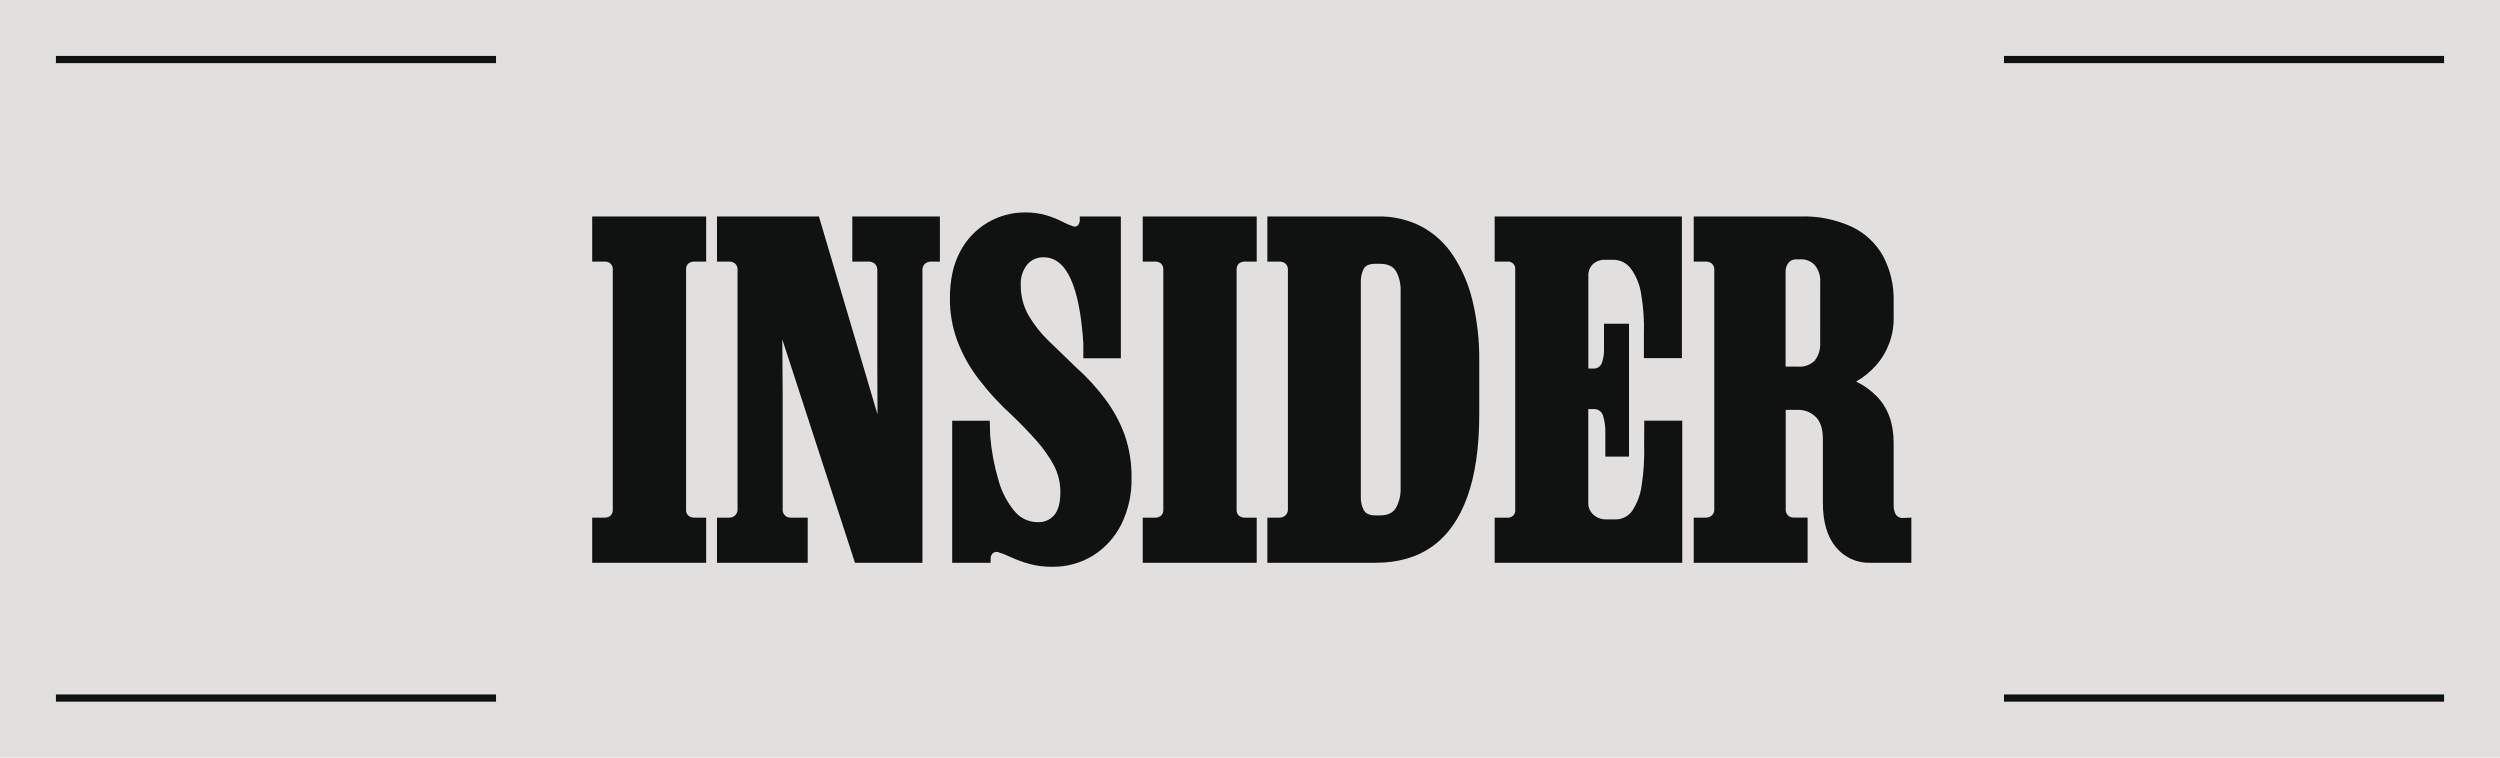
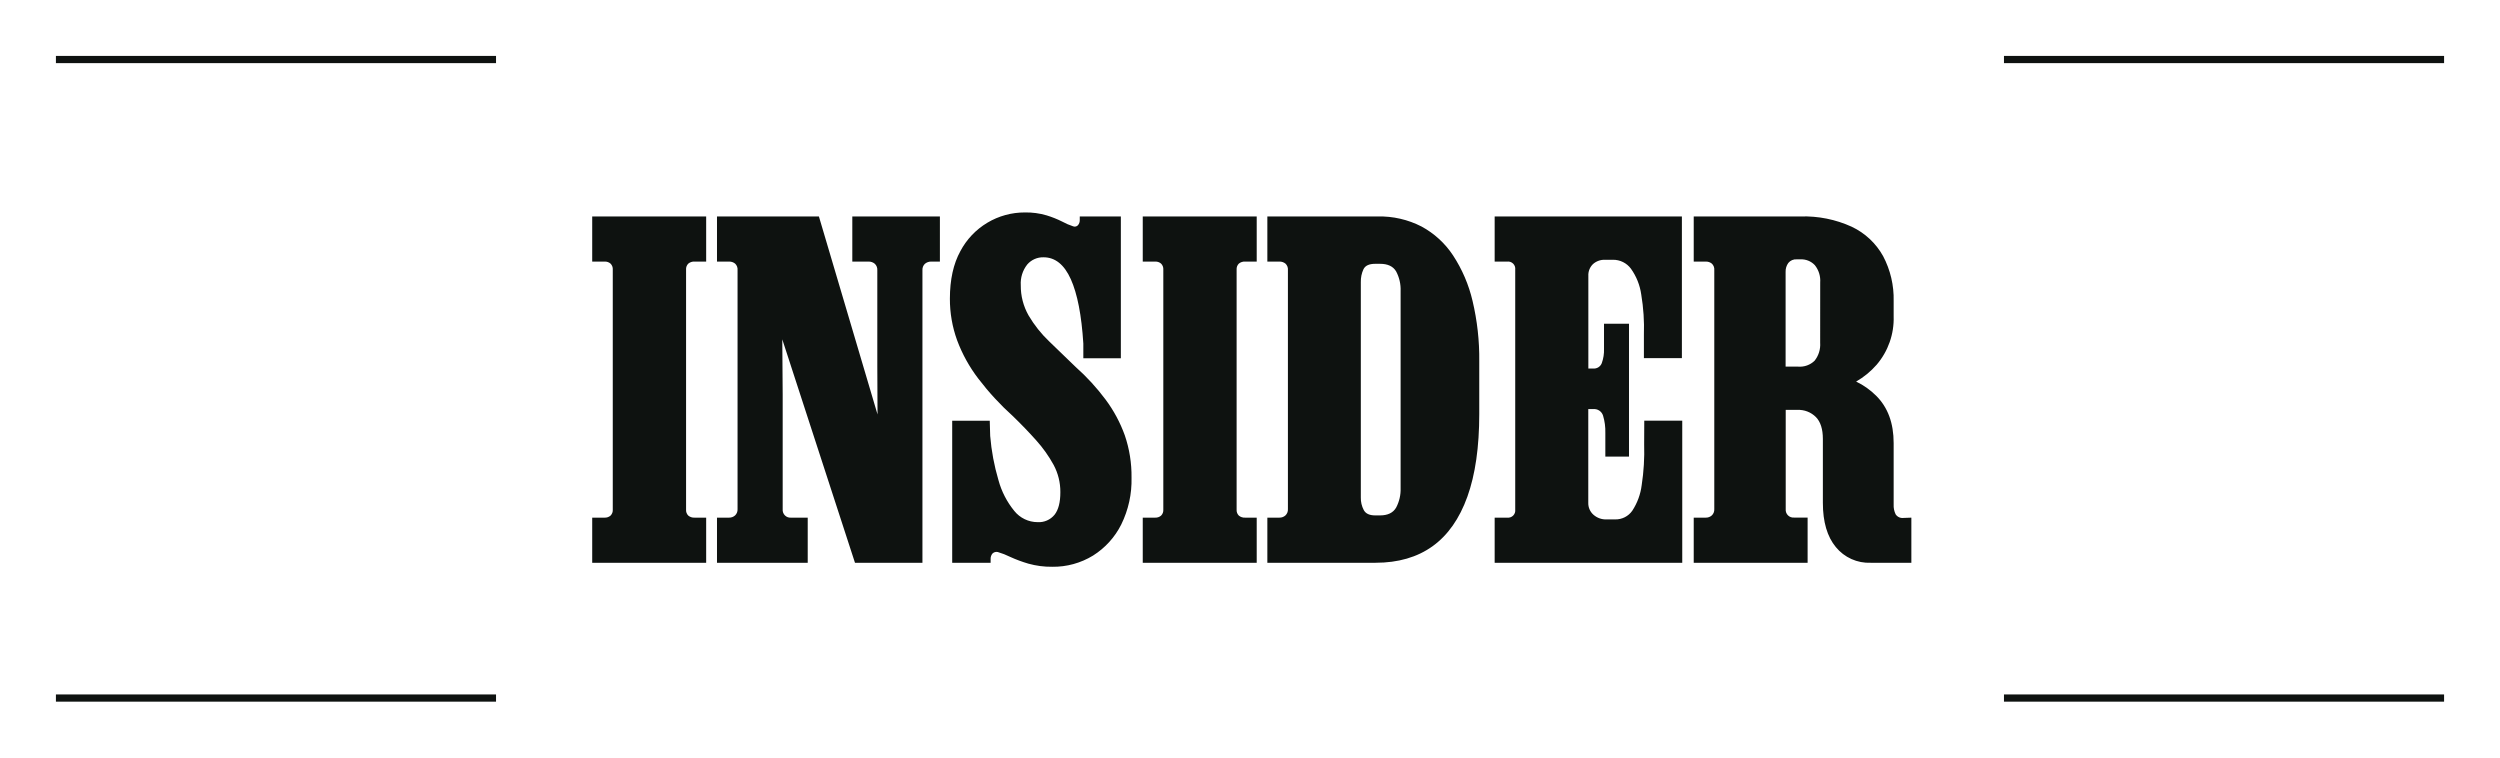
<svg xmlns="http://www.w3.org/2000/svg" width="693" height="210" viewBox="0 0 693 210" fill="none">
-   <rect width="693" height="210" fill="#E3DFDF" />
  <path fill-rule="evenodd" clip-rule="evenodd" d="M137.5 15.5H15.5V17.5H137.5V15.5ZM677.5 15.5H555.5V17.5H677.5V15.5ZM15.5 192.5H137.5V194.5H15.5V192.5ZM677.5 192.5H555.5V194.5H677.5V192.5Z" fill="#0E1210" />
  <path d="M164.16 60H195.75V72.51H192.53C191.904 72.473 191.286 72.673 190.8 73.07C190.581 73.286 190.413 73.548 190.305 73.837C190.198 74.125 190.155 74.433 190.18 74.74V141.26C190.155 141.567 190.198 141.875 190.305 142.164C190.413 142.452 190.581 142.714 190.8 142.93C191.286 143.327 191.904 143.527 192.53 143.49H195.75V156H164.16V143.49H167.63C168.218 143.514 168.794 143.314 169.24 142.93C169.457 142.713 169.625 142.451 169.732 142.163C169.839 141.874 169.883 141.567 169.86 141.26V74.74C169.883 74.434 169.839 74.126 169.732 73.838C169.625 73.549 169.457 73.288 169.24 73.07C168.794 72.686 168.218 72.486 167.63 72.51H164.16V60ZM236.26 72.51H240.72C241.374 72.48 242.015 72.702 242.51 73.13C242.741 73.353 242.922 73.622 243.039 73.921C243.156 74.219 243.208 74.54 243.19 74.86V101.5L243.25 114.88L227 60H198.75V72.51H202.1C202.706 72.493 203.298 72.691 203.77 73.07C204.012 73.297 204.198 73.577 204.316 73.887C204.434 74.197 204.48 74.53 204.45 74.86V141.14C204.468 141.46 204.416 141.781 204.299 142.079C204.182 142.378 204.001 142.648 203.77 142.87C203.314 143.283 202.716 143.505 202.1 143.49H198.75V156H223.9V143.49H219.32C219.003 143.523 218.683 143.485 218.382 143.378C218.082 143.272 217.809 143.1 217.583 142.875C217.357 142.65 217.184 142.378 217.076 142.078C216.969 141.778 216.929 141.457 216.96 141.14V109.42L216.85 94.07L237 156H255.7V74.86C255.682 74.54 255.734 74.219 255.851 73.921C255.969 73.622 256.149 73.353 256.38 73.13C256.881 72.704 257.524 72.483 258.18 72.51H260.54V60H236.26V72.51ZM306.49 110.79C304.038 107.5 301.257 104.467 298.19 101.74L290.88 94.68C288.63 92.549 286.692 90.112 285.12 87.44C283.674 84.894 282.928 82.009 282.96 79.08C282.825 77.005 283.463 74.953 284.75 73.32C285.308 72.672 286.003 72.157 286.785 71.811C287.567 71.465 288.416 71.297 289.27 71.32C292.49 71.32 295.01 73.343 296.83 77.39C298.65 81.437 299.807 87.383 300.3 95.23V99.32H310.7V60H299.31V61C299.328 61.523 299.15 62.033 298.81 62.43C298.641 62.613 298.42 62.74 298.177 62.793C297.934 62.847 297.68 62.825 297.45 62.73C296.412 62.39 295.408 61.955 294.45 61.43C293.058 60.733 291.61 60.154 290.12 59.7C288.173 59.126 286.15 58.853 284.12 58.89C280.442 58.873 276.83 59.863 273.675 61.753C270.519 63.643 267.941 66.36 266.22 69.61C264.28 73.123 263.31 77.52 263.31 82.8C263.295 86.728 263.972 90.627 265.31 94.32C266.734 98.143 268.719 101.732 271.2 104.97C274.068 108.732 277.282 112.217 280.8 115.38C283.107 117.613 285.254 119.843 287.24 122.07C289.11 124.144 290.731 126.43 292.07 128.88C293.314 131.204 293.953 133.804 293.93 136.44C293.93 139.247 293.394 141.33 292.32 142.69C291.754 143.38 291.031 143.926 290.212 144.282C289.393 144.639 288.502 144.796 287.61 144.74C286.374 144.736 285.154 144.455 284.04 143.919C282.925 143.382 281.945 142.604 281.17 141.64C279.117 139.132 277.618 136.218 276.77 133.09C275.588 129.093 274.82 124.985 274.48 120.83L274.36 116.62H263.95V156H274.6V155C274.569 154.439 274.747 153.887 275.1 153.45C275.291 153.26 275.526 153.12 275.785 153.045C276.044 152.97 276.317 152.961 276.58 153.02C277.774 153.372 278.935 153.827 280.05 154.38C281.67 155.12 283.341 155.742 285.05 156.24C287.208 156.845 289.44 157.137 291.68 157.11C295.672 157.167 299.598 156.088 303 154C306.342 151.898 309.044 148.92 310.81 145.39C312.798 141.351 313.776 136.89 313.66 132.39C313.711 128.413 313.082 124.456 311.8 120.69C310.526 117.147 308.737 113.811 306.49 110.79ZM316.77 72.51H320.24C320.829 72.486 321.404 72.686 321.85 73.07C322.068 73.288 322.235 73.549 322.342 73.838C322.449 74.126 322.493 74.434 322.47 74.74V141.26C322.493 141.567 322.449 141.874 322.342 142.163C322.235 142.451 322.068 142.713 321.85 142.93C321.404 143.314 320.829 143.514 320.24 143.49H316.77V156H348.36V143.49H345.14C344.514 143.527 343.896 143.327 343.41 142.93C343.191 142.714 343.022 142.452 342.915 142.164C342.808 141.875 342.766 141.567 342.79 141.26V74.74C342.766 74.433 342.808 74.125 342.915 73.837C343.022 73.548 343.191 73.286 343.41 73.07C343.896 72.673 344.514 72.473 345.14 72.51H348.36V60H316.77V72.51ZM408.19 83.41C409.49 88.887 410.115 94.502 410.05 100.13V114.75C410.05 123.917 408.954 131.557 406.76 137.67C404.567 143.783 401.347 148.367 397.1 151.42C392.854 154.467 387.59 155.993 381.31 156H351.31V143.49H354.66C355.276 143.504 355.873 143.282 356.33 142.87C356.561 142.648 356.742 142.378 356.859 142.079C356.976 141.781 357.028 141.46 357.01 141.14V74.86C357.04 74.53 356.994 74.197 356.876 73.887C356.758 73.577 356.572 73.297 356.33 73.07C355.857 72.693 355.265 72.494 354.66 72.51H351.31V60H381.91C386.126 59.905 390.299 60.864 394.05 62.79C397.576 64.696 400.575 67.444 402.78 70.79C405.309 74.647 407.141 78.919 408.19 83.41ZM388.25 80.69C388.327 78.796 387.899 76.915 387.01 75.24C386.177 73.827 384.69 73.123 382.55 73.13H381.19C379.53 73.13 378.46 73.62 377.96 74.62C377.439 75.743 377.186 76.972 377.22 78.21V137.92C377.193 139.123 377.471 140.314 378.03 141.38C378.56 142.38 379.62 142.87 381.19 142.87H382.55C384.69 142.87 386.177 142.147 387.01 140.7C387.886 139.042 388.313 137.184 388.25 135.31V80.69ZM455.76 123.17C455.877 126.943 455.65 130.719 455.08 134.45C454.768 136.992 453.875 139.428 452.47 141.57C451.937 142.336 451.222 142.956 450.389 143.377C449.557 143.798 448.633 144.005 447.7 143.98H445.35C444.011 144.037 442.702 143.571 441.7 142.68C441.237 142.271 440.869 141.765 440.622 141.198C440.375 140.632 440.255 140.018 440.27 139.4V113.4H441.63C442.221 113.34 442.816 113.485 443.313 113.811C443.81 114.137 444.18 114.624 444.36 115.19C444.831 116.748 445.047 118.373 445 120V126.57H451.56V89.73H444.63V96.67C444.684 98.031 444.474 99.389 444.01 100.67C443.829 101.139 443.502 101.537 443.077 101.805C442.652 102.074 442.151 102.198 441.65 102.16H440.29V76.47C440.258 75.862 440.358 75.254 440.582 74.688C440.806 74.122 441.15 73.611 441.59 73.19C442.497 72.392 443.673 71.97 444.88 72.01H447.1C448.071 71.996 449.031 72.213 449.901 72.645C450.77 73.076 451.524 73.709 452.1 74.49C453.61 76.603 454.587 79.049 454.95 81.62C455.57 85.323 455.818 89.078 455.69 92.83V99.27H466.22V60H414.32V72.51H417.79C418.092 72.473 418.398 72.505 418.686 72.604C418.973 72.703 419.234 72.866 419.449 73.081C419.664 73.296 419.828 73.557 419.927 73.844C420.025 74.132 420.058 74.438 420.02 74.74V141.26C420.058 141.562 420.025 141.868 419.927 142.156C419.828 142.443 419.664 142.704 419.449 142.919C419.234 143.134 418.973 143.298 418.686 143.396C418.398 143.495 418.092 143.527 417.79 143.49H414.32V156H466.32V116.61H455.79L455.76 123.17ZM529.83 143.49V156H518.56C516.724 156.075 514.895 155.721 513.219 154.968C511.543 154.215 510.064 153.083 508.9 151.66C506.5 148.767 505.3 144.68 505.3 139.4V121.69C505.3 118.957 504.66 116.933 503.38 115.62C502.71 114.947 501.907 114.422 501.021 114.077C500.136 113.733 499.189 113.577 498.24 113.62H495V141.12C494.969 141.437 495.009 141.758 495.116 142.058C495.224 142.358 495.397 142.63 495.623 142.855C495.849 143.08 496.122 143.252 496.422 143.358C496.723 143.465 497.043 143.503 497.36 143.47H501.07V156H469.5V143.49H472.85C473.466 143.505 474.064 143.283 474.52 142.87C474.751 142.648 474.932 142.378 475.049 142.079C475.166 141.781 475.218 141.46 475.2 141.14V74.86C475.23 74.53 475.184 74.197 475.066 73.887C474.948 73.577 474.762 73.297 474.52 73.07C474.048 72.691 473.456 72.493 472.85 72.51H469.5V60H499.11C503.993 59.847 508.846 60.822 513.29 62.85C516.976 64.588 520.022 67.438 522 71C524.022 74.832 525.027 79.119 524.92 83.45V87.66C525.083 92.571 523.403 97.365 520.21 101.1C518.585 102.961 516.663 104.539 514.52 105.77C516.582 106.761 518.462 108.093 520.08 109.71C523.314 112.93 524.927 117.307 524.92 122.84V139.84C524.872 140.782 525.061 141.721 525.47 142.57C525.703 142.922 526.03 143.202 526.413 143.379C526.796 143.555 527.221 143.622 527.64 143.57L529.83 143.49ZM504.56 78.33C504.694 76.589 504.162 74.863 503.07 73.5C502.56 72.958 501.938 72.533 501.247 72.255C500.557 71.977 499.814 71.853 499.07 71.89H498.07C497.627 71.853 497.181 71.924 496.771 72.098C496.361 72.273 496.001 72.544 495.72 72.89C495.202 73.611 494.938 74.483 494.97 75.37V101.63H498.44C499.272 101.698 500.11 101.588 500.896 101.307C501.683 101.026 502.4 100.581 503 100C504.128 98.588 504.681 96.802 504.55 95L504.56 78.33Z" fill="#0E1210" />
</svg>